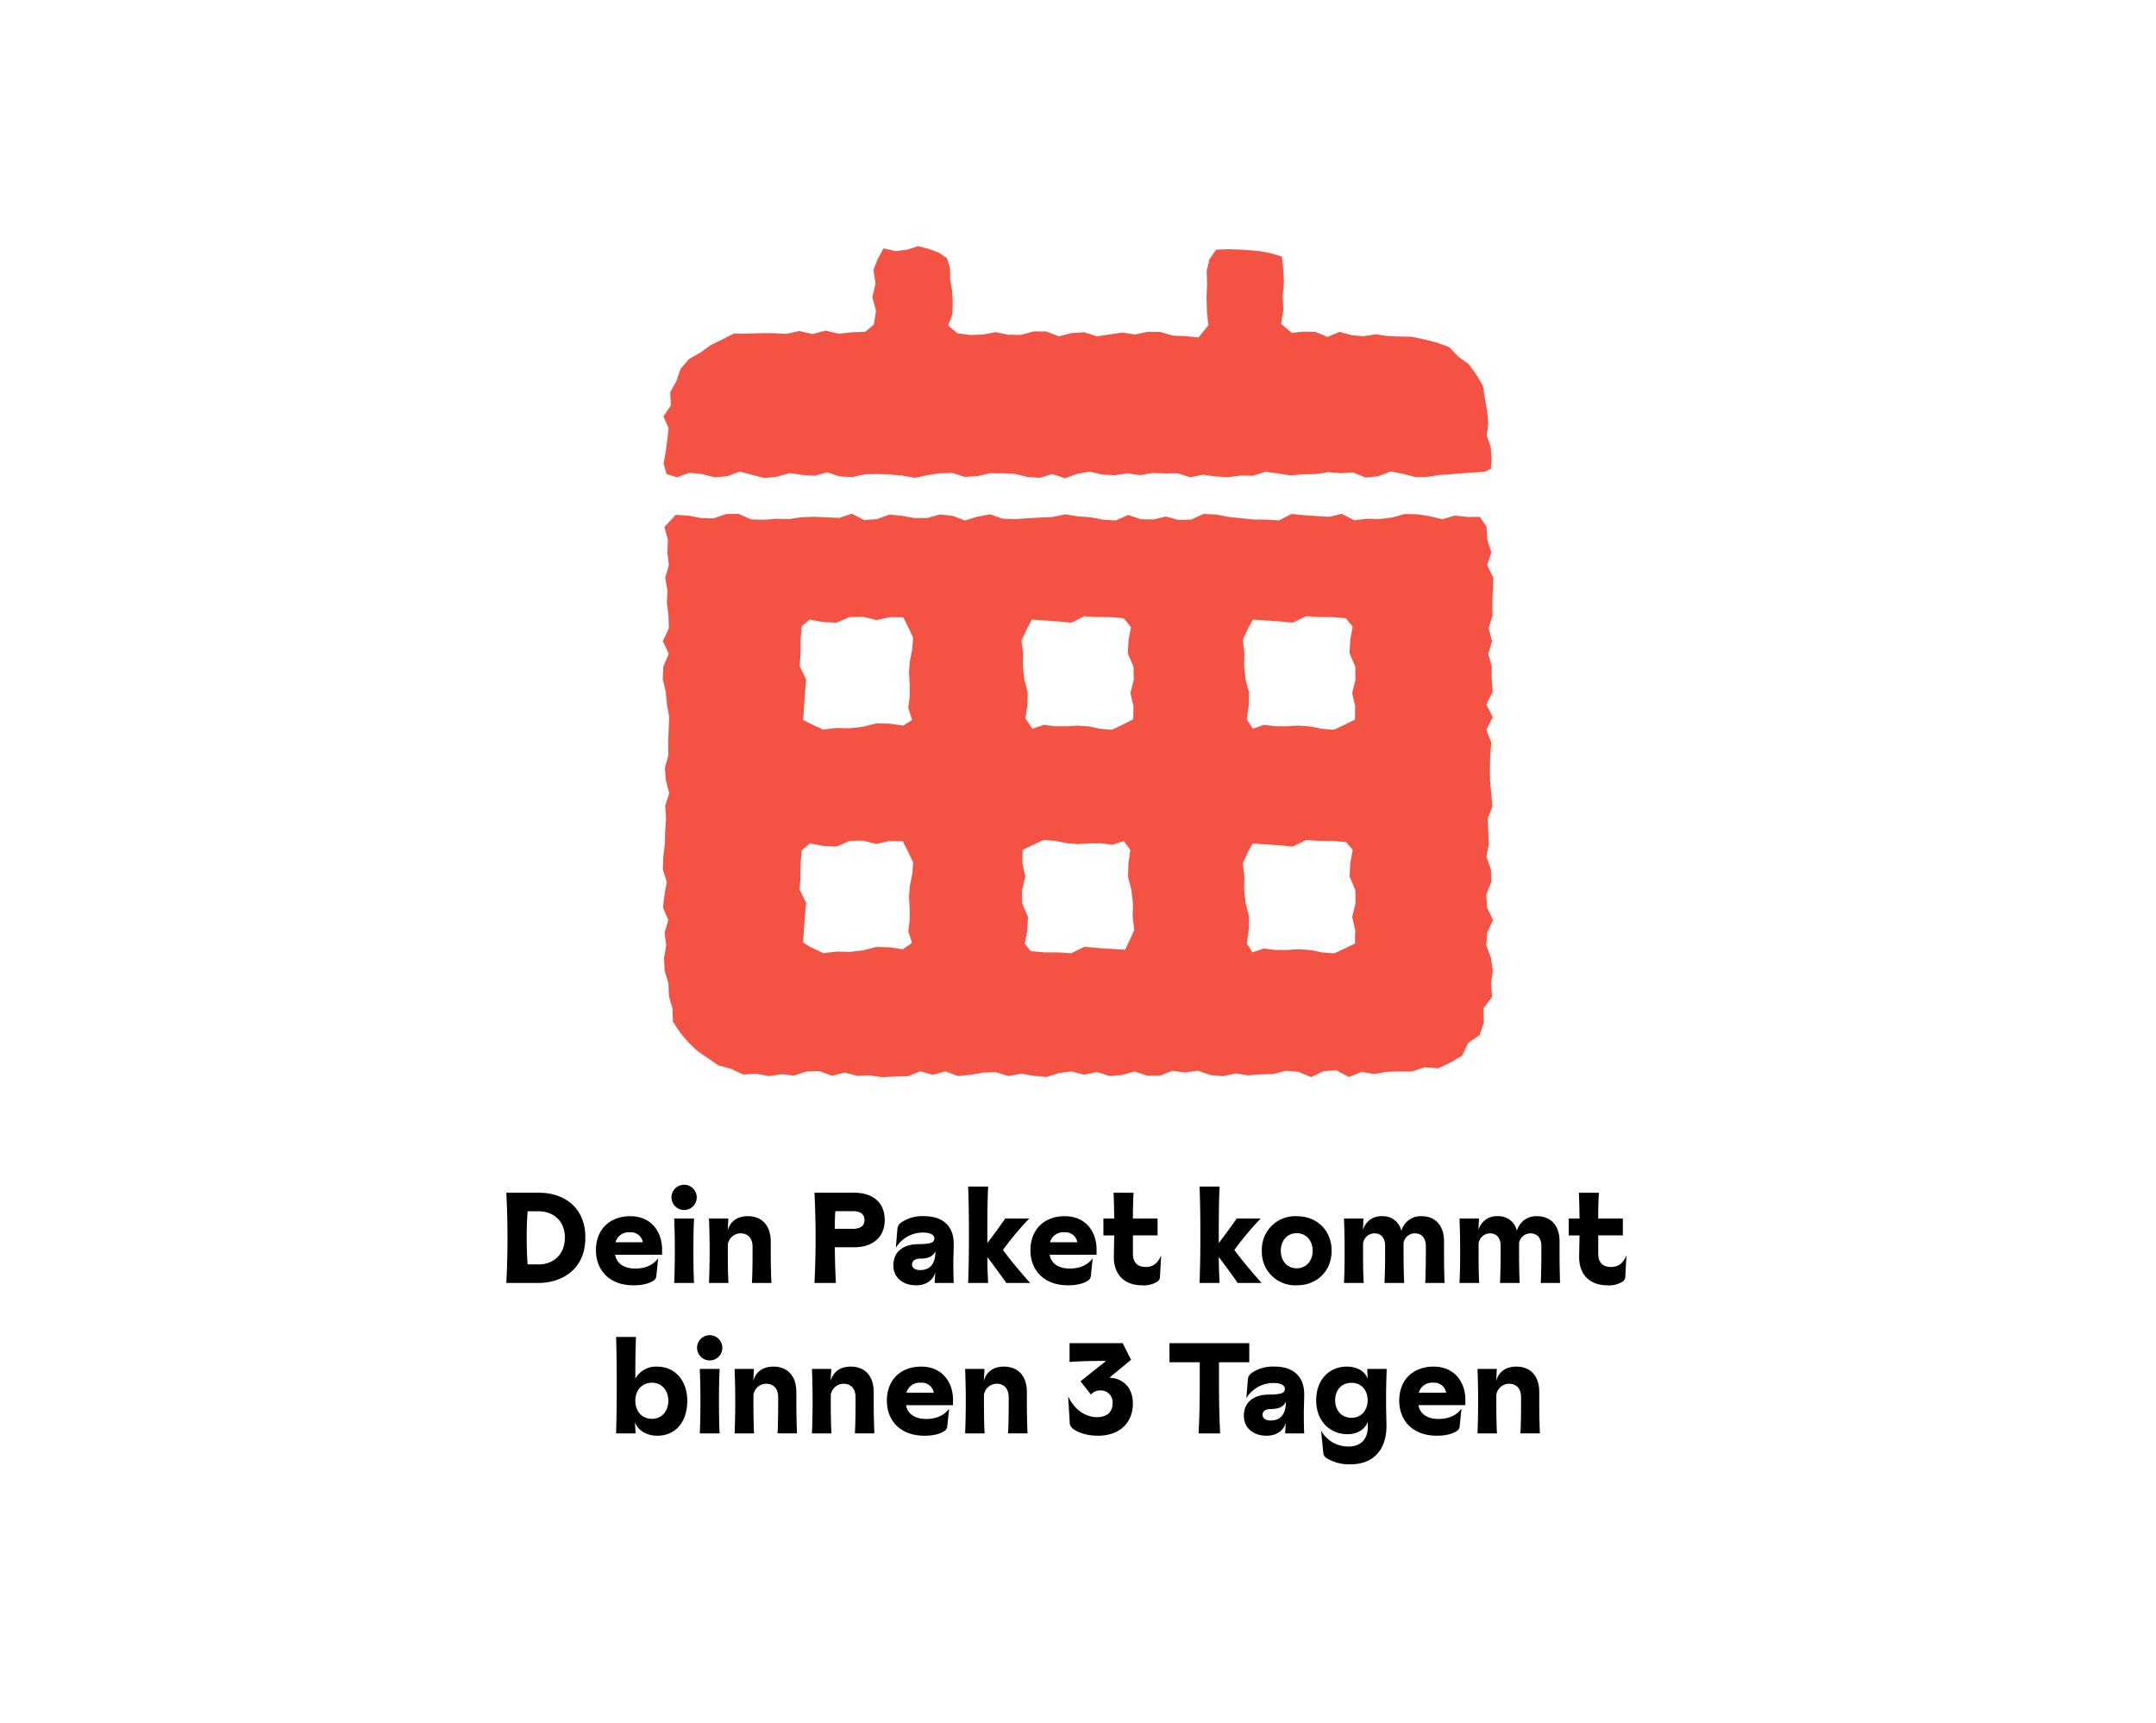
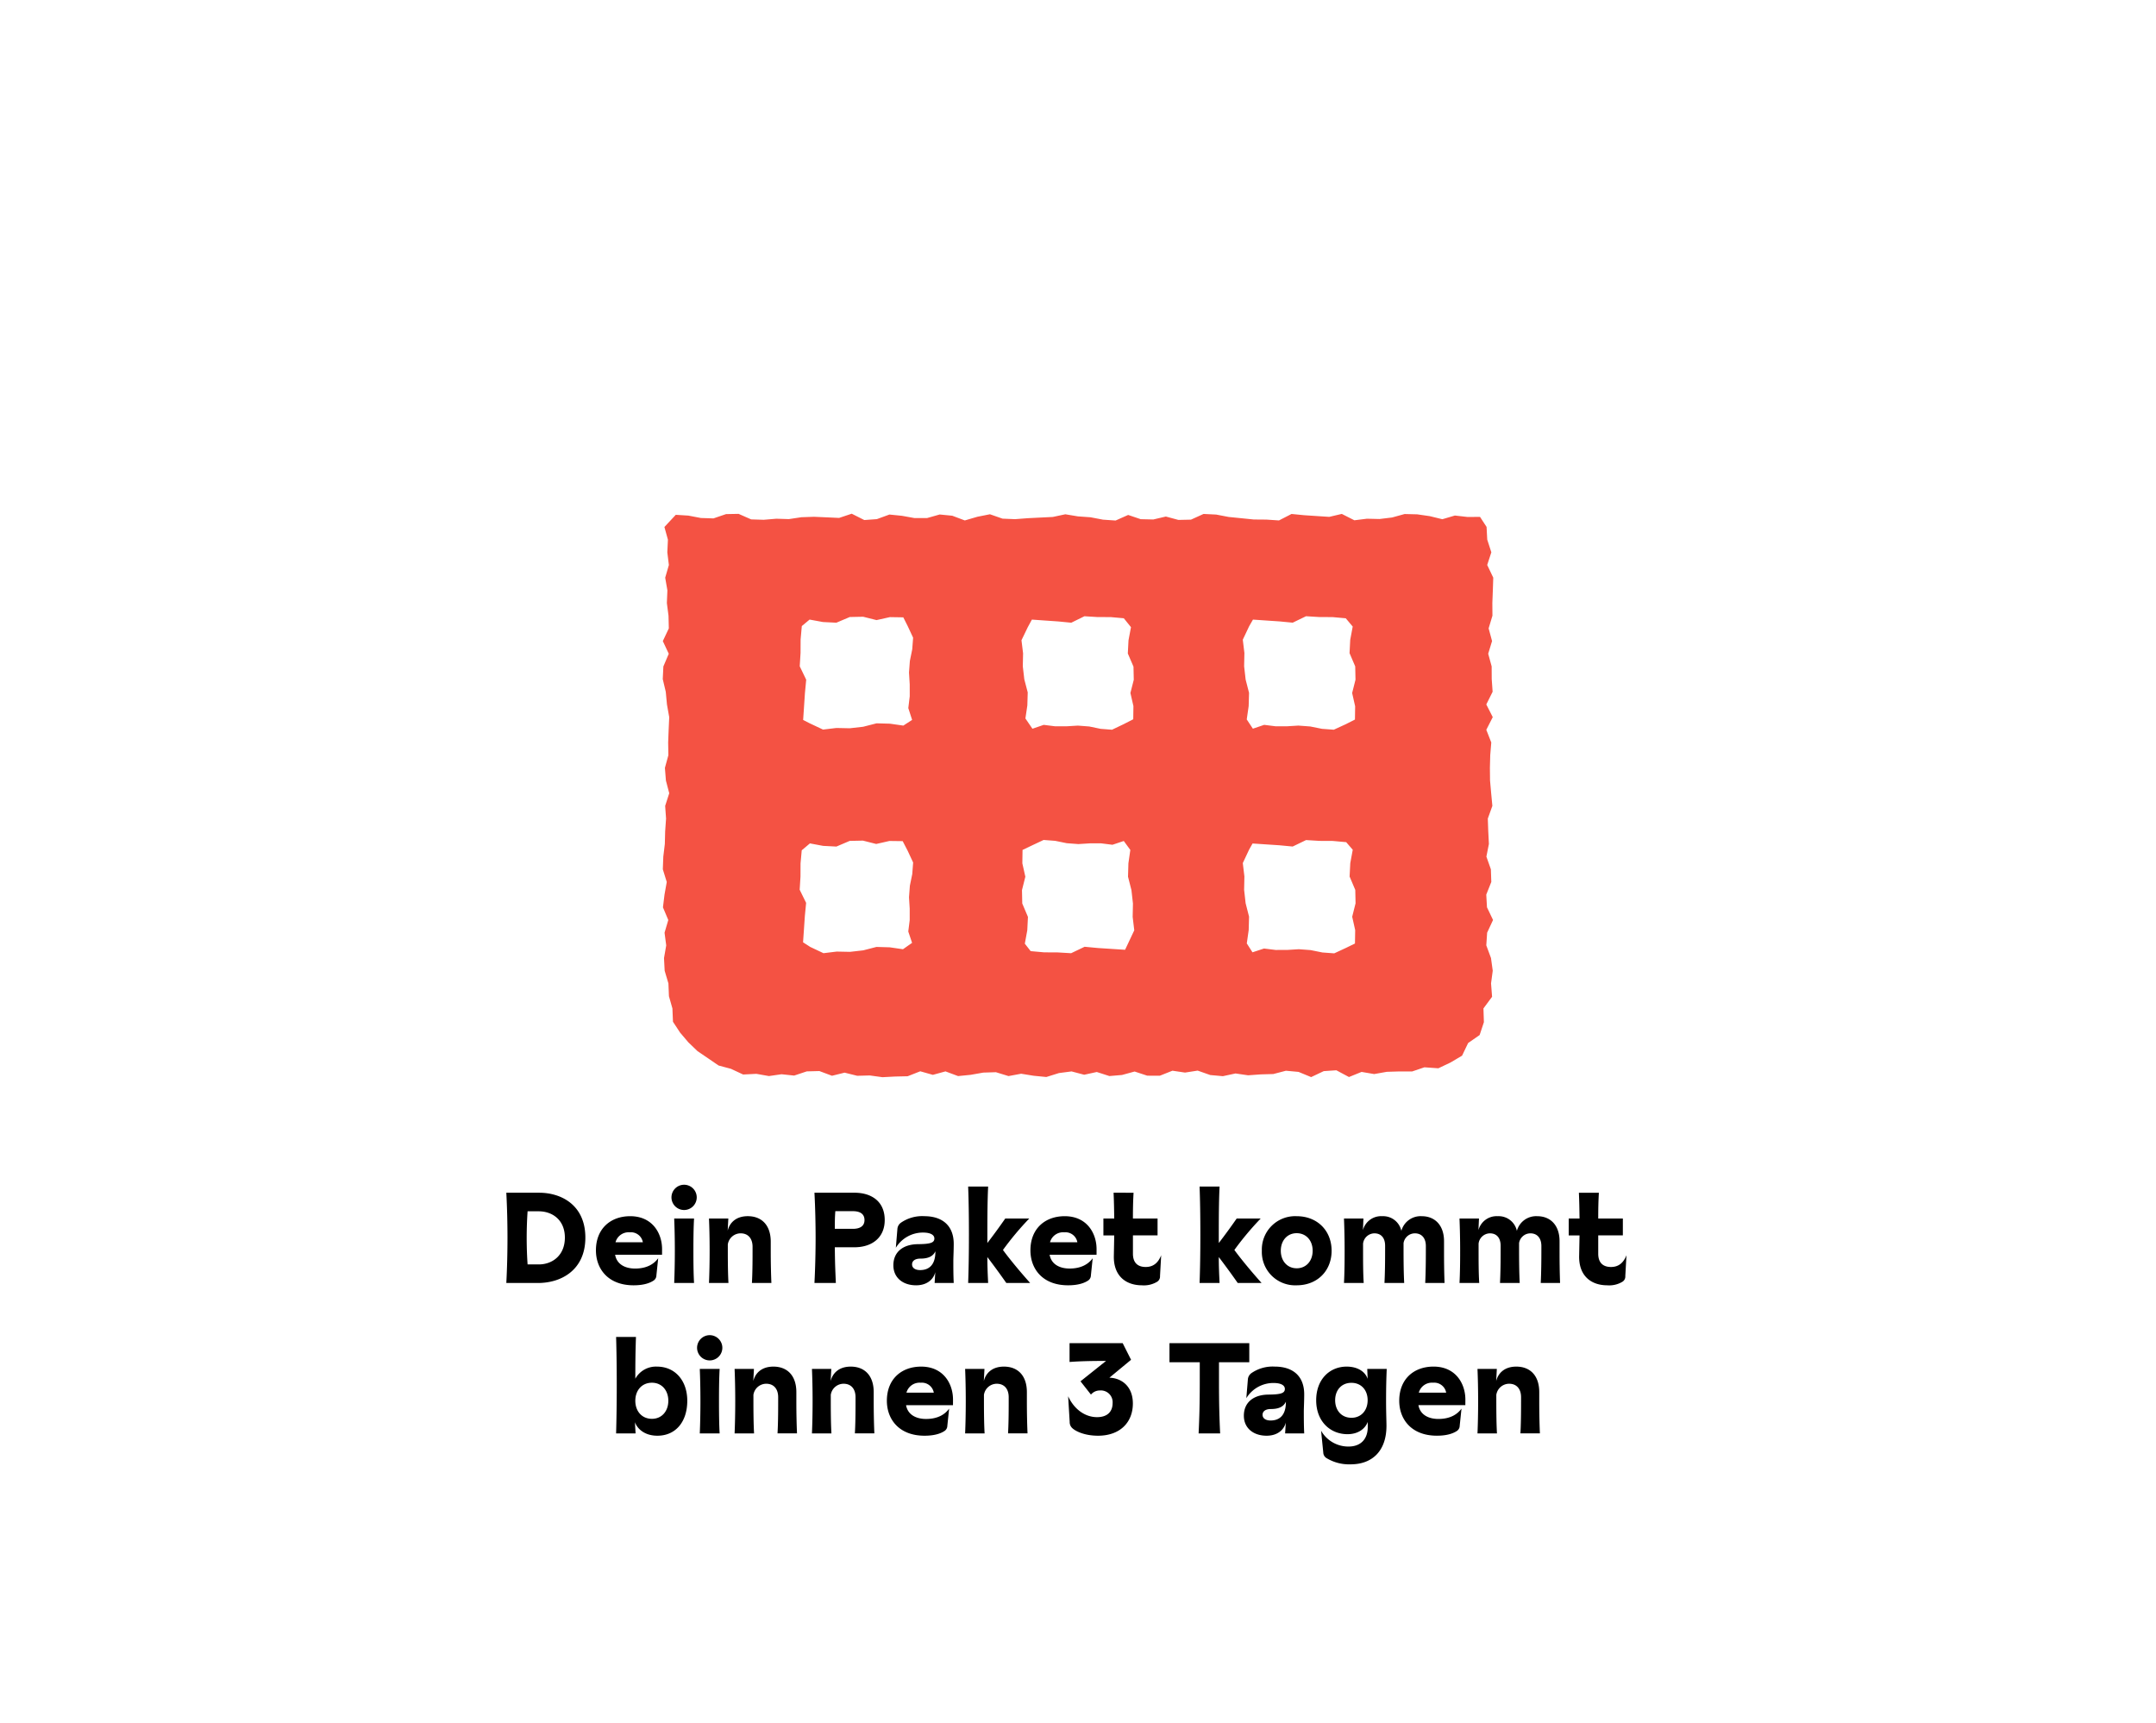
<svg xmlns="http://www.w3.org/2000/svg" width="602" height="481" viewBox="0 0 602 481">
  <g transform="translate(-757 -185)">
    <rect width="481" height="602" rx="8" transform="translate(1359 185) rotate(90)" fill="none" />
    <path d="M-150.732,0c6.372,0,13.176-3.564,13.176-12.672,0-9.072-6.7-12.528-12.888-12.528h-9.18c.216,4.1.324,8.352.324,12.6s-.108,8.532-.324,12.6Zm-2.952-5.184c-.144-2.052-.252-4.536-.252-7.416s.108-5.328.252-7.416h3.1c3.816,0,7.308,2.412,7.308,7.344,0,5-3.528,7.488-7.272,7.488Zm37.548-4.248c0-4.464-2.7-9.216-8.892-9.216-5.472,0-9.576,3.456-9.576,9.54,0,5.148,3.384,9.756,10.512,9.756,3.24,0,4.86-.828,5.652-1.368a1.757,1.757,0,0,0,.72-1.4l.5-4.788c-1.152,1.584-3.132,2.88-6.444,2.88-2.736,0-5.112-1.152-5.58-3.852h13.1Zm-13-1.944a3.8,3.8,0,0,1,4-2.772,3.381,3.381,0,0,1,3.636,2.772Zm19.152-9a3.534,3.534,0,0,0,3.528-3.528,3.534,3.534,0,0,0-3.528-3.528,3.534,3.534,0,0,0-3.528,3.528A3.534,3.534,0,0,0-109.98-20.376ZM-107.208,0c-.144-2.484-.18-5.508-.18-9s.036-6.408.18-9h-5.544c.108,2.592.18,5.508.18,9s-.072,6.444-.18,9ZM-97.6,0c-.144-2.556-.18-5.688-.18-9.18v-1.584a3.633,3.633,0,0,1,3.564-3.1c2.232,0,3.348,1.584,3.348,3.744v1.224c0,3.492-.036,6.336-.18,8.892h5.436c-.108-2.556-.18-5.508-.18-9v-2.52c0-4.68-2.592-7.128-6.408-7.128-3.348,0-5.076,1.872-5.616,4.032l.18-3.384h-5.4c.108,2.592.18,5.508.18,9s-.072,6.444-.18,9Zm29.988,0c-.144-3.348-.252-5.4-.288-9.972h5.472c4.932,0,8.46-2.7,8.46-7.6,0-5.22-3.708-7.632-8.46-7.632h-11.16c.216,4.1.324,8.748.324,12.6s-.108,8.5-.324,12.6ZM-67.9-15.12c0-1.692,0-3.2.144-4.932h4.9c1.764,0,3.24.612,3.24,2.484,0,1.836-1.476,2.448-3.24,2.448ZM-45.216.648c3.348,0,4.968-1.944,5.364-3.672L-40.032,0H-34.7c-.108-2.268-.108-4.212-.108-6.012,0-1.116.108-3.024.108-4.9,0-5.256-3.348-7.74-8.208-7.74a10.437,10.437,0,0,0-6.552,1.836,2.372,2.372,0,0,0-.972,1.8l-.432,5.184a8.864,8.864,0,0,1,7.56-4.248c2.3,0,3.2.756,3.2,1.656,0,1.188-1.116,1.548-4.464,1.584-4.212,0-6.984,2.124-6.984,5.9C-51.552-1.44-48.852.648-45.216.648ZM-44.1-3.6c-1.368,0-2.232-.612-2.232-1.584,0-1.008.864-1.62,2.3-1.62,2.052,0,3.528-.54,4.212-2.052C-39.78-5.112-41.544-3.6-44.1-3.6ZM-25.092,0c-.108-2.3-.216-4.5-.216-7.236Q-22.554-3.618-20.016,0h6.66c-2.448-2.736-5.4-6.228-7.6-9.216A82.573,82.573,0,0,1-13.608-18h-6.7c-1.584,2.268-3.276,4.608-5,6.84v-2.916c0-4.752.036-9.108.216-12.852h-5.58c.144,3.744.216,8.1.216,13.464,0,5.328-.072,9.612-.216,13.464ZM5.184-9.432c0-4.464-2.7-9.216-8.892-9.216-5.472,0-9.576,3.456-9.576,9.54C-13.284-3.96-9.9.648-2.772.648.468.648,2.088-.18,2.88-.72a1.757,1.757,0,0,0,.72-1.4l.5-4.788C2.952-5.328.972-4.032-2.34-4.032c-2.736,0-5.112-1.152-5.58-3.852h13.1Zm-13-1.944a3.8,3.8,0,0,1,4-2.772A3.381,3.381,0,0,1-.18-11.376ZM17.856.648A7.115,7.115,0,0,0,22-.288a1.72,1.72,0,0,0,.9-1.656l.324-5.8c-.864,2.2-2.268,3.276-4.32,3.276-2.268,0-3.564-1.224-3.564-3.708v-5.112h6.876V-18H15.336c0-2.7.036-4.752.18-7.2H9.936c.108,2.448.144,4.5.18,7.2H7.092v4.716h3.024l-.108,5.652C9.864-1.944,13.392.648,17.856.648ZM39.528,0c-.108-2.3-.216-4.5-.216-7.236Q42.066-3.618,44.6,0h6.66c-2.448-2.736-5.4-6.228-7.6-9.216A82.573,82.573,0,0,1,51.012-18h-6.7c-1.584,2.268-3.276,4.608-5,6.84v-2.916c0-4.752.036-9.108.216-12.852h-5.58c.144,3.744.216,8.1.216,13.464,0,5.328-.072,9.612-.216,13.464ZM61.056.648c5.76,0,9.756-4.032,9.756-9.648s-4-9.648-9.756-9.648A9.3,9.3,0,0,0,51.336-9,9.3,9.3,0,0,0,61.056.648Zm0-4.752c-2.592,0-4.428-2.016-4.428-4.9s1.836-4.9,4.428-4.9c2.628,0,4.464,2.016,4.464,4.9S63.684-4.1,61.056-4.1ZM79.776,0c-.18-2.736-.18-5.94-.18-9.432V-10.98a3.231,3.231,0,0,1,3.168-2.88c1.98,0,2.988,1.4,2.988,3.456v1.08c0,3.492-.036,6.588-.18,9.324H91.08c-.144-2.736-.18-5.94-.18-9.432v-1.692a3.206,3.206,0,0,1,3.168-2.736c2.016,0,3.06,1.476,3.06,3.528v1.008c0,3.168-.036,6.588-.18,9.324h5.4c-.108-2.952-.144-5.508-.144-9v-2.664c0-4.464-2.556-6.984-6.228-6.984a5.573,5.573,0,0,0-5.688,4.1,5.191,5.191,0,0,0-5.328-4.1,5.251,5.251,0,0,0-5.4,3.888L79.7-18H74.268c.108,2.772.18,5.688.18,9s-.036,6.264-.18,9Zm32.256,0c-.18-2.736-.18-5.94-.18-9.432V-10.98a3.231,3.231,0,0,1,3.168-2.88c1.98,0,2.988,1.4,2.988,3.456v1.08c0,3.492-.036,6.588-.18,9.324h5.508c-.144-2.736-.18-5.94-.18-9.432v-1.692a3.206,3.206,0,0,1,3.168-2.736c2.016,0,3.06,1.476,3.06,3.528v1.008c0,3.168-.036,6.588-.18,9.324h5.4c-.108-2.952-.144-5.508-.144-9v-2.664c0-4.464-2.556-6.984-6.228-6.984a5.573,5.573,0,0,0-5.688,4.1,5.191,5.191,0,0,0-5.328-4.1,5.251,5.251,0,0,0-5.4,3.888L111.96-18h-5.436c.108,2.772.18,5.688.18,9s-.036,6.264-.18,9ZM147.78.648a7.115,7.115,0,0,0,4.14-.936,1.72,1.72,0,0,0,.9-1.656l.324-5.8c-.864,2.2-2.268,3.276-4.32,3.276-2.268,0-3.564-1.224-3.564-3.708v-5.112h6.876V-18H145.26c0-2.7.036-4.752.18-7.2h-5.58c.108,2.448.144,4.5.18,7.2h-3.024v4.716h3.024l-.108,5.652C139.788-1.944,143.316.648,147.78.648Zm-265.23,42c5.148,0,8.352-3.924,8.352-9.756,0-5.616-3.384-9.54-8.46-9.54a6.57,6.57,0,0,0-6.048,3.384c0-4.644.036-7.524.18-11.664h-5.544c.108,3.744.18,8.1.18,13.464,0,5.328-.072,9.468-.18,13.464h5.436l-.18-3.132C-123.1,40.632-121.086,42.648-117.45,42.648Zm-1.512-4.716c-2.844,0-4.644-2.16-4.644-5.04s1.8-5.04,4.644-5.04c2.772,0,4.572,2.16,4.572,5.04S-116.19,37.932-118.962,37.932Zm16.128-16.308A3.534,3.534,0,0,0-99.306,18.1a3.534,3.534,0,0,0-3.528-3.528,3.534,3.534,0,0,0-3.528,3.528A3.534,3.534,0,0,0-102.834,21.624ZM-100.062,42c-.144-2.484-.18-5.508-.18-9s.036-6.408.18-9h-5.544c.108,2.592.18,5.508.18,9s-.072,6.444-.18,9Zm9.612,0c-.144-2.556-.18-5.688-.18-9.18V31.236a3.633,3.633,0,0,1,3.564-3.1c2.232,0,3.348,1.584,3.348,3.744v1.224c0,3.492-.036,6.336-.18,8.892h5.436c-.108-2.556-.18-5.508-.18-9V30.48c0-4.68-2.592-7.128-6.408-7.128-3.348,0-5.076,1.872-5.616,4.032l.18-3.384h-5.4c.108,2.592.18,5.508.18,9s-.072,6.444-.18,9Zm21.6,0c-.144-2.556-.18-5.688-.18-9.18V31.236a3.633,3.633,0,0,1,3.564-3.1c2.232,0,3.348,1.584,3.348,3.744v1.224c0,3.492-.036,6.336-.18,8.892h5.436c-.108-2.556-.18-5.508-.18-9V30.48c0-4.68-2.592-7.128-6.408-7.128-3.348,0-5.076,1.872-5.616,4.032l.18-3.384h-5.4c.108,2.592.18,5.508.18,9s-.072,6.444-.18,9ZM-34.9,32.568c0-4.464-2.7-9.216-8.892-9.216-5.472,0-9.576,3.456-9.576,9.54,0,5.148,3.384,9.756,10.512,9.756,3.24,0,4.86-.828,5.652-1.368a1.757,1.757,0,0,0,.72-1.4l.5-4.788c-1.152,1.584-3.132,2.88-6.444,2.88-2.736,0-5.112-1.152-5.58-3.852h13.1Zm-13-1.944a3.8,3.8,0,0,1,4-2.772,3.381,3.381,0,0,1,3.636,2.772ZM-26.082,42c-.144-2.556-.18-5.688-.18-9.18V31.236a3.633,3.633,0,0,1,3.564-3.1c2.232,0,3.348,1.584,3.348,3.744v1.224c0,3.492-.036,6.336-.18,8.892h5.436c-.108-2.556-.18-5.508-.18-9V30.48c0-4.68-2.592-7.128-6.408-7.128-3.348,0-5.076,1.872-5.616,4.032l.18-3.384h-5.4c.108,2.592.18,5.508.18,9s-.072,6.444-.18,9Zm31.68.648c6.12,0,9.72-3.708,9.72-9,0-4.716-3.06-7.092-6.552-7.2l6.048-5L12.474,16.8H-2.358v5.256c2.376-.18,5.328-.288,9.108-.288H7.83L.7,27.456l2.916,3.708a3.23,3.23,0,0,1,2.52-1.152A3.289,3.289,0,0,1,9.666,33.54c0,2.232-1.3,3.924-4.356,3.924-3.24,0-6.336-2.088-8.064-5.832l.432,7.164a2.277,2.277,0,0,0,.72,1.728C-.7,41.388,1.818,42.648,5.6,42.648ZM39.69,42c-.216-4.392-.324-8.5-.324-14.4V22.128h8.46V16.8H25.542v5.328H34V27.6c0,5.9-.108,10.008-.324,14.4Zm12.96.648c3.348,0,4.968-1.944,5.364-3.672L57.834,42h5.328c-.108-2.268-.108-4.212-.108-6.012,0-1.116.108-3.024.108-4.9,0-5.256-3.348-7.74-8.208-7.74A10.437,10.437,0,0,0,48.4,25.188a2.372,2.372,0,0,0-.972,1.8L47,32.172a8.864,8.864,0,0,1,7.56-4.248c2.3,0,3.2.756,3.2,1.656,0,1.188-1.116,1.548-4.464,1.584-4.212,0-6.984,2.124-6.984,5.9C46.314,40.56,49.014,42.648,52.65,42.648ZM53.766,38.4c-1.368,0-2.232-.612-2.232-1.584,0-1.008.864-1.62,2.3-1.62,2.052,0,3.528-.54,4.212-2.052C58.086,36.888,56.322,38.4,53.766,38.4ZM76.122,50.64c5.976,0,10.008-3.672,10.008-10.764,0-1.4-.108-3.6-.108-6.984,0-3.816.072-6.372.18-8.892H80.766l.108,2.772c-.684-2.052-2.844-3.42-5.868-3.42-4.68,0-8.5,3.492-8.5,9.4,0,5.868,3.888,9.468,8.748,9.468,2.952,0,4.9-1.476,5.652-3.42v1.4c0,3.312-1.872,5.472-5.364,5.472a8.742,8.742,0,0,1-7.668-4.428l.612,6.12a1.888,1.888,0,0,0,.864,1.512A12.2,12.2,0,0,0,76.122,50.64Zm.216-13c-2.772,0-4.536-2.088-4.536-4.9s1.764-4.86,4.536-4.86,4.536,2.052,4.536,4.86S79.11,37.644,76.338,37.644Zm31.824-5.076c0-4.464-2.7-9.216-8.892-9.216-5.472,0-9.576,3.456-9.576,9.54,0,5.148,3.384,9.756,10.512,9.756,3.24,0,4.86-.828,5.652-1.368a1.757,1.757,0,0,0,.72-1.4l.5-4.788c-1.152,1.584-3.132,2.88-6.444,2.88-2.736,0-5.112-1.152-5.58-3.852h13.1Zm-13-1.944a3.8,3.8,0,0,1,4-2.772,3.381,3.381,0,0,1,3.636,2.772ZM116.982,42c-.144-2.556-.18-5.688-.18-9.18V31.236a3.633,3.633,0,0,1,3.564-3.1c2.232,0,3.348,1.584,3.348,3.744v1.224c0,3.492-.036,6.336-.18,8.892h5.436c-.108-2.556-.18-5.508-.18-9V30.48c0-4.68-2.592-7.128-6.408-7.128-3.348,0-5.076,1.872-5.616,4.032l.18-3.384h-5.4c.108,2.592.18,5.508.18,9s-.072,6.444-.18,9Z" transform="translate(1058 543.25)" />
    <g transform="translate(942.055 253.749)">
      <path d="M52.2,282.071l3.7-.076,3.7.936,3.693-.839,3.7.049,1.4,2.707,1.518,3.259-.246,3.235L69,294.584l-.242,3.242.195,3.181,0,3.181-.4,3.183,1.063,3.166-2.54,1.785-3.7-.535-3.7-.108-3.7.954-3.7.421-3.7-.077-3.695.451-3.711-1.753-1.993-1.286.252-3.669.249-3.67.355-3.671-1.8-3.67.227-3.669.014-3.669.332-3.671,2.285-1.927,3.695.692,3.7.191Zm127.426-.231,3.732.229,3.732.018,3.734.338,1.835,2.123-.69,3.737-.188,3.742,1.586,3.743.076,3.739-.938,3.742.833,3.737-.06,3.74-2.484,1.21-3.307,1.535-3.293-.243-3.3-.664-3.3-.246-3.236.2-3.236.006-3.238-.4-3.223,1.056-1.589-2.479.531-3.738.1-3.741-.957-3.743-.42-3.74.079-3.74-.448-3.737,1.758-3.751.969-1.715,3.732.248,3.732.246,3.734.354Zm-69.364,31.372-3.767-.02-3.768-.34-1.629-2.082.684-3.738.186-3.74-1.587-3.743-.077-3.738.938-3.741-.836-3.736.054-3.739,2.634-1.256,3.248-1.529,3.23.244,3.236.662,3.236.244,3.174-.2,3.174-.007,3.176.4,3.162-1.054,1.828,2.5-.537,3.738-.107,3.741.956,3.742.421,3.739-.079,3.739.445,3.738-1.765,3.747-.8,1.693-3.767-.245-3.767-.245-3.768-.353-3.767,1.8ZM52.215,219.557l3.737-.077,3.739.939,3.736-.832,3.738.061,1.218,2.42,1.521,3.263-.245,3.241L69,231.818l-.243,3.247.2,3.308.005,3.308-.4,3.31,1.062,3.294-2.449,1.59-3.736-.532-3.74-.1-3.74.957-3.738.421-3.738-.079-3.736.446L41,249.222l-1.8-.922.251-3.744.248-3.746.355-3.746-1.805-3.745.228-3.745.016-3.745.336-3.747L41,220.273l3.736.685,3.74.185Zm65.525-.214,3.665.225,3.666.011,3.668.327,2,2.489-.692,3.67-.19,3.675,1.583,3.678.077,3.672-.936,3.675.839,3.669-.05,3.672-2.734,1.4-3.193,1.521-3.171-.245-3.179-.66-3.178-.243-3.178.191-3.177,0-3.181-.4-3.155,1.081-1.961-2.872.54-3.636.108-3.641-.955-3.641-.421-3.638.078-3.638-.448-3.636,1.759-3.649,1.149-2.12,3.665.258,3.666.253,3.667.357Zm61.873-.007,3.7.228,3.7.016,3.7.334,1.934,2.308-.692,3.707-.19,3.711,1.585,3.714.077,3.709-.937,3.712.837,3.707-.054,3.709-2.587,1.31-3.317,1.523-3.3-.244-3.3-.662-3.3-.243-3.179.193-3.179,0-3.182-.4-3.16,1.071-1.711-2.588.537-3.708.108-3.712-.955-3.713-.42-3.71.077-3.71-.45-3.707,1.756-3.722,1.082-1.89,3.7.252,3.7.249,3.7.355ZM49.242,191.886l-3.509-.164-3.509-.153-3.509.122-3.509.525L31.7,192.11l-3.509.294-3.508-.109-3.507-1.542-3.509.067-3.511,1.2-3.508-.114-3.508-.669-3.508-.219-3.172,3.4.98,3.539-.167,3.541.433,3.54L.681,208.575l.615,3.54-.149,3.54.459,3.54.087,3.541L.018,226.278l1.662,3.539L.172,233.359,0,236.9l.842,3.54.332,3.54.632,3.541-.161,3.54L1.509,254.6l.061,3.541L.6,261.682l.282,3.541.928,3.54L.67,272.3l.252,3.541-.249,3.541-.094,3.541-.427,3.54-.134,3.541,1.1,3.54-.631,3.541-.433,3.541,1.491,3.54L.5,307.708l.467,3.54-.617,3.541.182,3.541,1.052,3.54.143,3.564.972,3.42.153,3.719,2,3.042,2.315,2.722,2.547,2.445,2.912,1.978,2.957,2.027,3.463.929,3.4,1.588,3.684-.188,3.521.62,3.521-.506,3.521.372,3.521-1.172,3.521-.09,3.521,1.316,3.521-.869,3.521.874,3.521-.091,3.521.484,3.521-.183,3.521-.081,3.521-1.383,3.521.993,3.521-.967,3.521,1.31,3.52-.352,3.521-.621,3.521-.109,3.521,1.081,3.521-.654,3.521.566,3.521.345,3.521-1.1,3.521-.459,3.521.929,3.521-.768,3.521,1.132,3.521-.3,3.521-.965,3.521,1.161,3.521.013,3.521-1.4,3.521.521,3.521-.549,3.521,1.236,3.521.319,3.521-.757,3.521.511,3.521-.254,3.521-.1,3.521-.919,3.521.324,3.521,1.451,3.521-1.667,3.52-.235,3.521,1.882,3.521-1.427,3.521.6,3.521-.627,3.521-.107,3.584,0,3.4-1.153,3.893.275,3.368-1.6,3.255-1.924,1.687-3.529,3.217-2.231,1.189-3.594-.125-3.838,2.409-3.254-.289-3.738.474-3.54-.489-3.541-1.311-3.54.236-3.541,1.648-3.541-1.692-3.54-.2-3.541,1.408-3.54L231.228,290l-1.251-3.54.7-3.541-.181-3.541-.123-3.54,1.273-3.541-.337-3.54-.313-3.541-.039-3.541.092-3.54.292-3.541-1.389-3.541,1.8-3.54-1.8-3.541,1.764-3.54-.251-3.541-.018-3.54-.964-3.541,1.076-3.54-.956-3.541,1.063-3.54-.025-3.54.137-3.54.116-3.541-1.69-3.542,1.155-3.539-1.146-3.542-.184-3.541L228.2,191.6l-3.508.02-3.51-.4-3.507,1.029-3.51-.857-3.51-.507-3.509-.087-3.507.967-3.509.424-3.509-.082-3.509.436-3.51-1.777-3.508.823-3.509-.229-3.508-.233-3.51-.347-3.508,1.806-3.509-.234-3.508-.029-3.51-.354-3.508-.352-3.509-.671L151,190.776l-3.509,1.592-3.509.077-3.508-.945-3.509.82-3.509-.08-3.509-1.185-3.509,1.558-3.509-.24-3.508-.669-3.509-.249-3.508-.584-3.509.748-3.509.168-3.509.179-3.509.268-3.509-.145-3.509-1.224-3.509.7-3.509,1.024-3.509-1.317-3.51-.342-3.508.991-3.509.009-3.508-.633-3.509-.355-3.509,1.281-3.51.254-3.508-1.767Z" transform="translate(0 -116.015)" fill="#f45243" />
-       <path d="M71.557,0l-3.1.975-3.1.4L61.909.6l-1.637,3L59.087,6.675l.61,3.8-.9,3.795,1.023,3.8-.6,3.812-2.44,2.04-3.67.108-3.673.424-3.664-.882-3.674.949-3.669-.832-3.668.794-3.672-.2-3.671.006-3.669.128L20.1,24.392,16.833,26.07l-3.179,1.54-2.836,2.079L7.644,31.48,5.273,34.221l-1.2,3.451L2.353,40.8l.194,3.649L.447,47.5l1.474,3.333-.4,3.274L1.1,57.4l-.6,3.242.835,2.974,2.923.9,3.49-1.261,3.495.373,3.5.885,3.493-.268,3.491-1.309,3.495.915,3.495.883,3.493-.383,3.492-1.018,3.494.538,3.494.219,3.493-.945,3.494,1.137,3.493.171,3.493-.754,3.494-.1,3.493.15,3.494.3,3.493.62,3.494-.731,3.494-.537,3.493-.1L84.6,64.414l3.493-.191,3.494-.835,3.493.019,3.494.171,3.493.849,3.494.239,3.494-1.063,3.493,1.2,3.493-1.248,3.5-.592,3.5.81,3.5.171,3.5-.53,3.5.527,3.5-.625,3.5.118,3.5-.025,3.5,1.112,3.5-.707,3.5.448,3.5.246,3.5-.454,3.5.021,3.5-1.072,3.5.427,3.5.572,3.5-.313,3.5-.054,3.5-.546,3.5.293,3.5-.19,3.5,1.393,3.5-.353,3.5-1.325,3.5.667,3.5.913,3.5-.109,3.5-.542,3.5-.207,3.5-.295L229.591,63l1.9-.813.2-3.123-.264-3.122-1.092-3.127.439-3.123-.31-3.576-.632-3.519-.563-3.616-1.835-3.147L225.3,32.923l-2.934-2.1-2.5-2.644-3.4-1.249-3.454-.883-3.48-.747-3.568-.085-3.343-.147L199.28,24.6l-3.344.549-3.342-.307-3.343-.933-3.34,1.421-3.349-1.394-3.345-.065-3.342.308-2.934-2.51.6-3.854-.178-3.869.342-3.867-.2-3.857L173.165,2.9l-3.254-.969-2.62-.513-3.009-.292L161.266.942l-3.017-.1L154.8.962l-1.9,2.715-.741,3.238.089,3.8-.143,3.8.121,3.8.374,3.79-2.765,3.387L146.3,25.1l-3.54-.124-3.538-1.035-3.541-.031-3.542.737L128.6,24.1l-3.541.552-3.541.51-3.54-1.134-3.541.226-3.54.914-3.541-1.354-3.54-.016-3.54.968-3.541-.045L93.193,24l-3.539.683-3.541.1-3.541-.461-2.621-2.178,1.175-3.17.118-3.192-.154-3.192-.567-3.186L80.5,6.22l-.889-2.892L77.33,1.8,74.653.781Z" transform="translate(-0.272)" fill="#f45243" />
    </g>
  </g>
</svg>